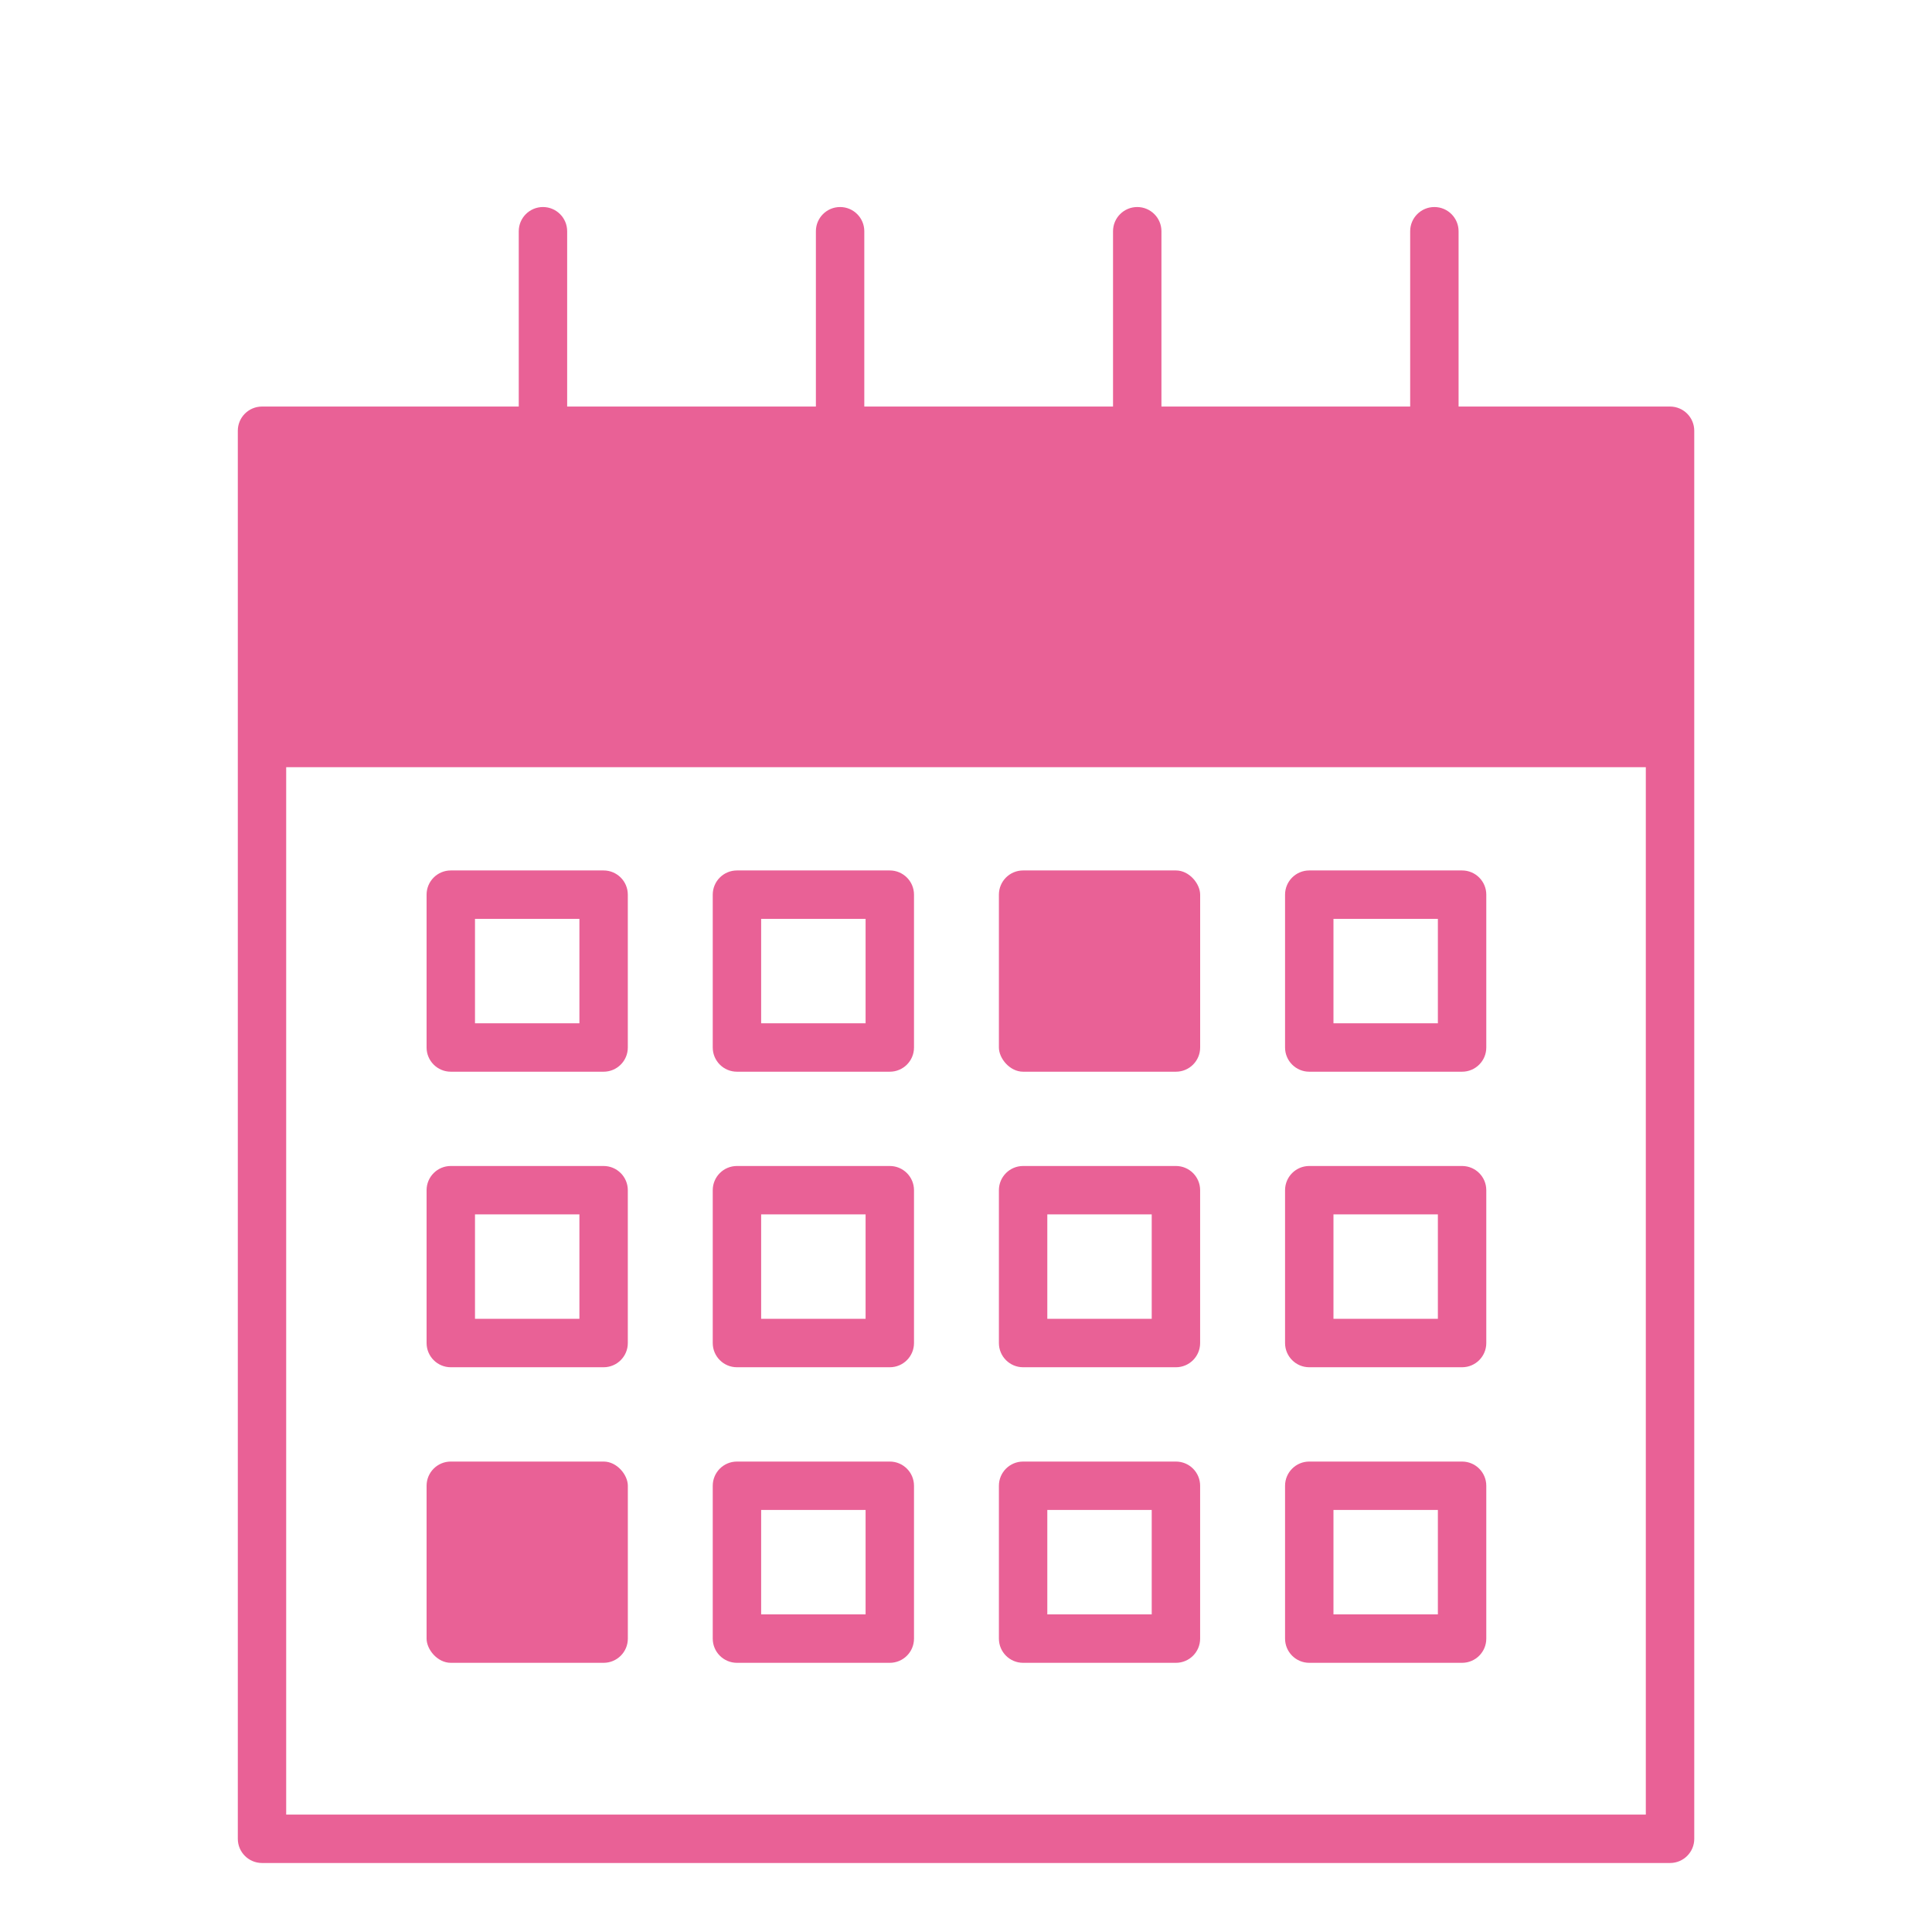
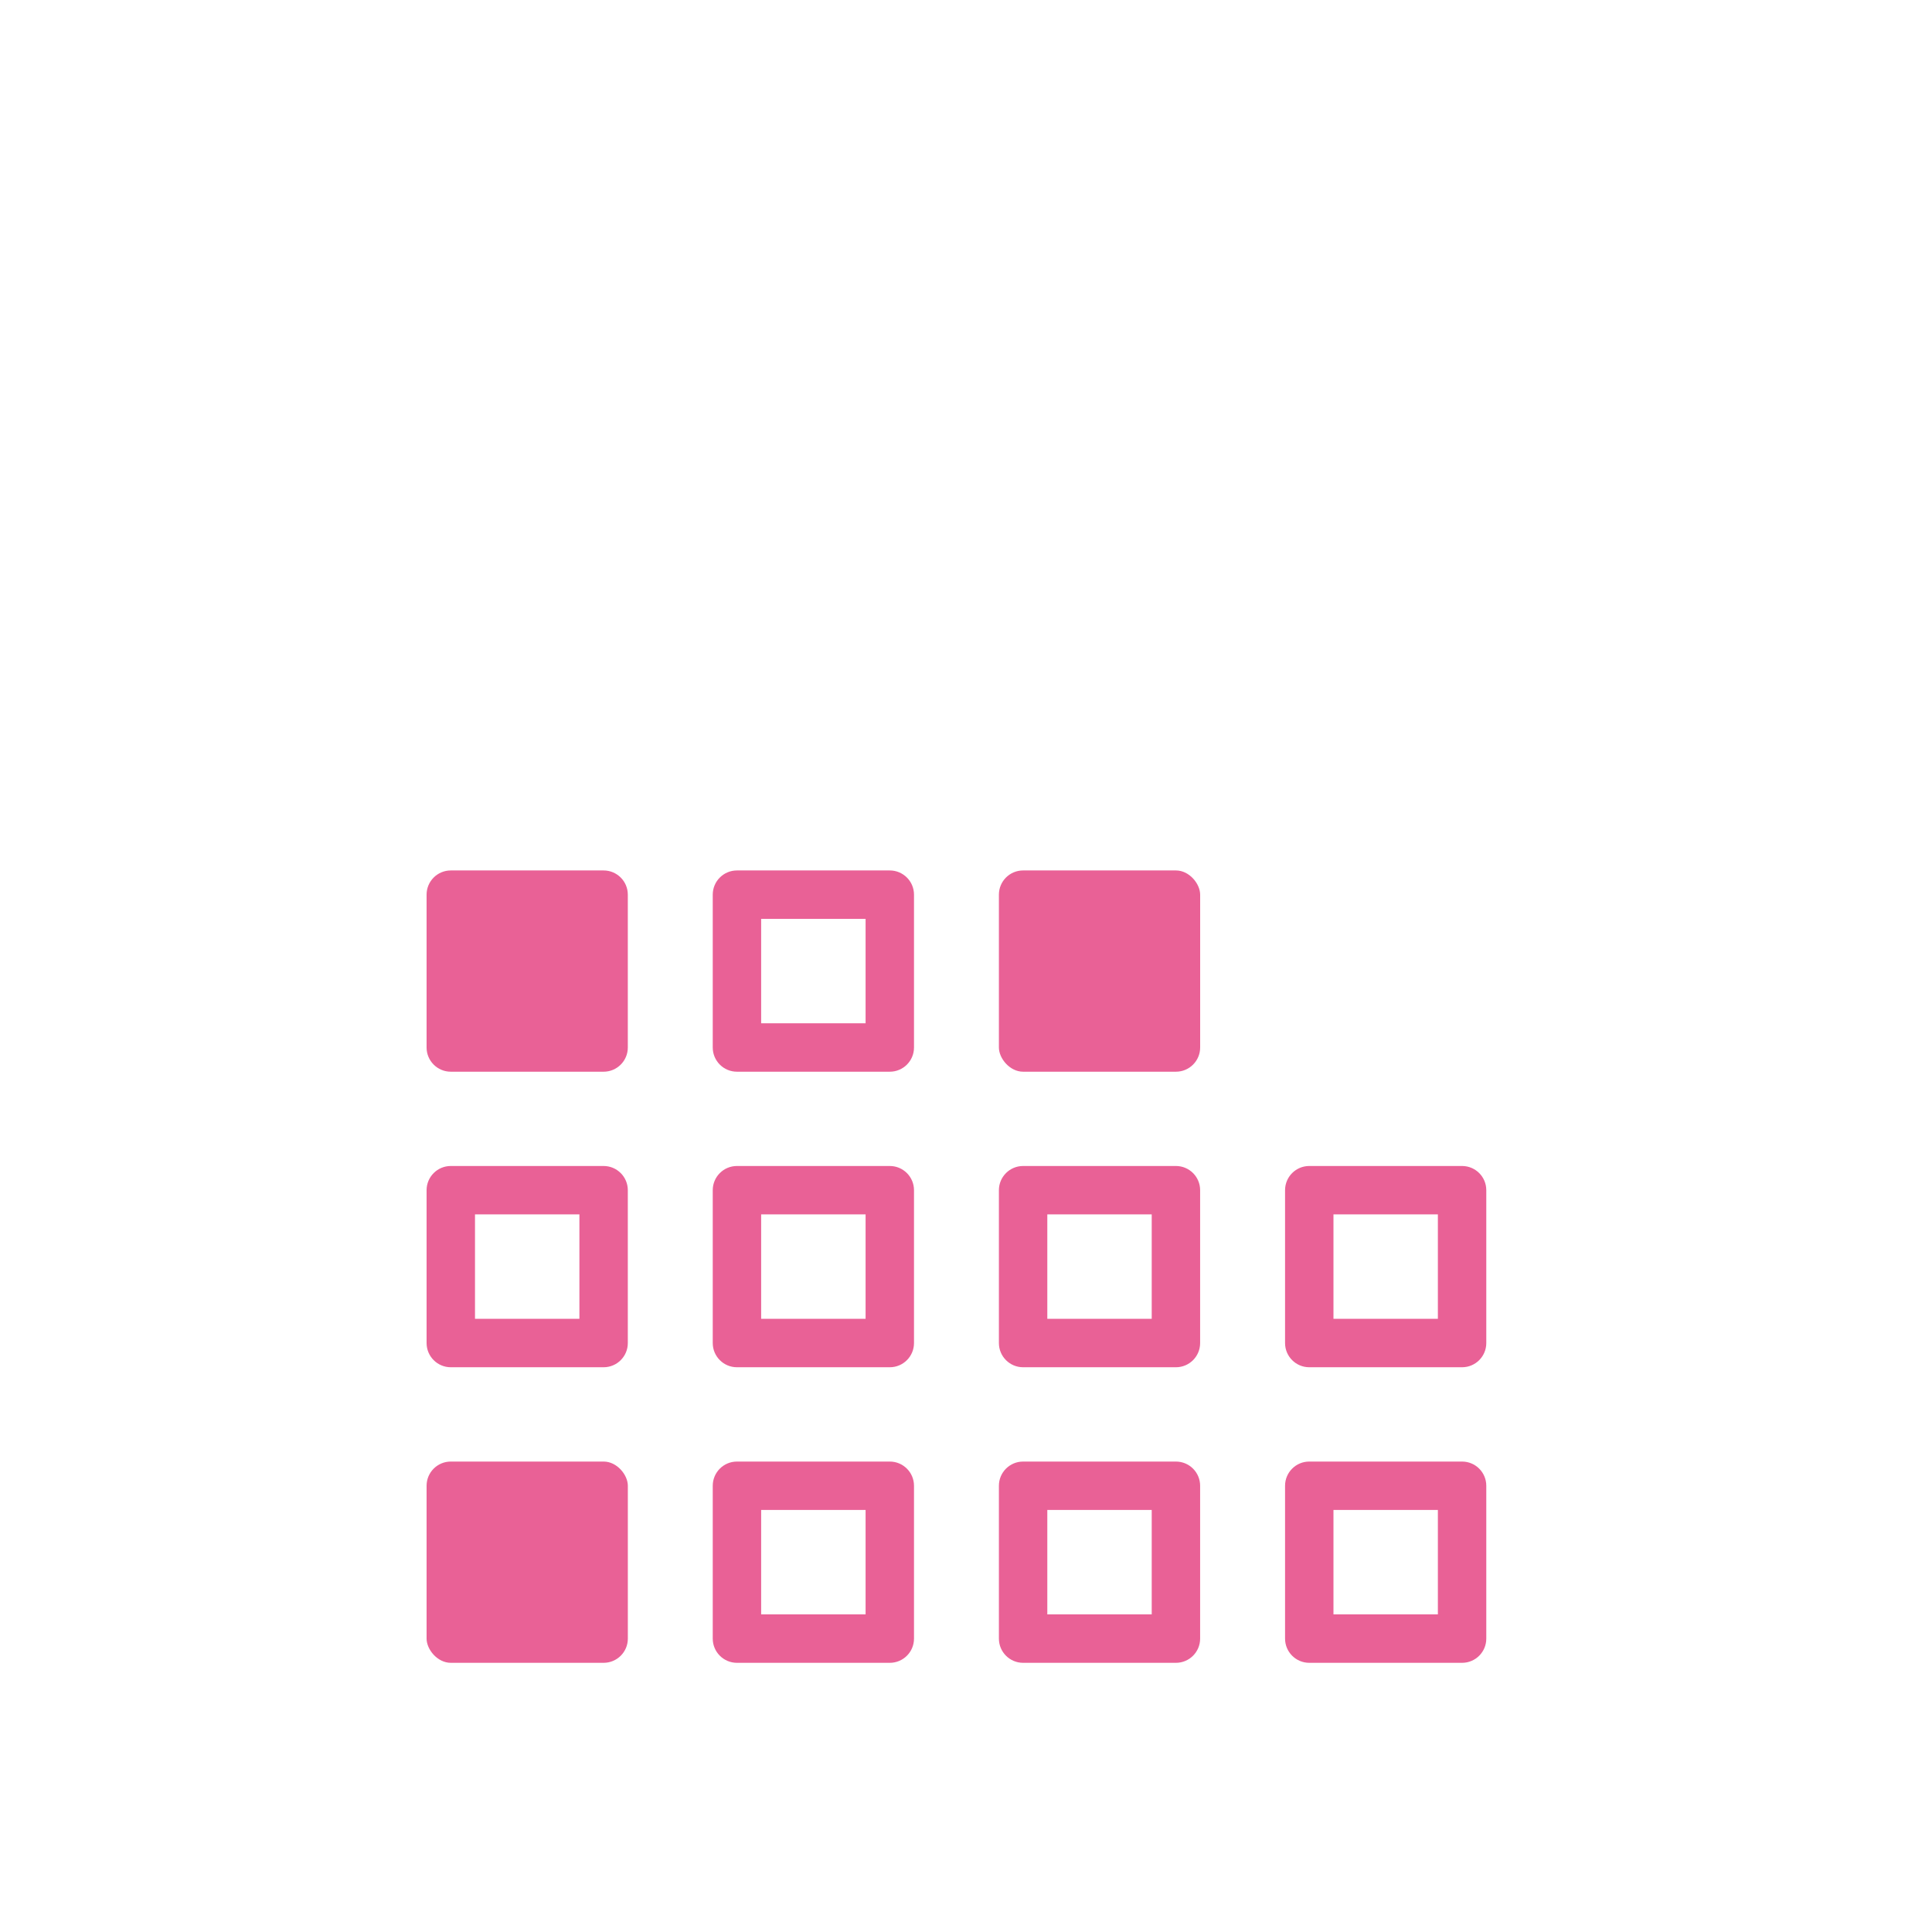
<svg xmlns="http://www.w3.org/2000/svg" id="b" data-name="Design" viewBox="0 0 70 70">
-   <path d="m16.333,38.83h5.537c.485,0,.877-.393.877-.877v-5.538c0-.484-.393-.877-.877-.877h-5.537c-.485,0-.877.393-.877.877v5.538c0,.484.393.877.877.877Zm.877-5.538h3.783v3.783h-3.783v-3.783Z" style="fill: #e96196;" />
+   <path d="m16.333,38.83h5.537c.485,0,.877-.393.877-.877v-5.538c0-.484-.393-.877-.877-.877h-5.537c-.485,0-.877.393-.877.877v5.538c0,.484.393.877.877.877Zm.877-5.538h3.783h-3.783v-3.783Z" style="fill: #e96196;" />
  <path d="m26.701,38.83h5.538c.485,0,.877-.393.877-.877v-5.538c0-.484-.393-.877-.877-.877h-5.538c-.485,0-.877.393-.877.877v5.538c0,.484.393.877.877.877Zm.877-5.538h3.784v3.783h-3.784v-3.783Z" style="fill: #e96196;" />
  <rect x="36.192" y="31.538" width="7.292" height="7.292" rx=".877" ry=".877" style="fill: #e96196;" />
-   <path d="m47.437,38.83h5.537c.485,0,.877-.393.877-.877v-5.538c0-.484-.392-.877-.877-.877h-5.537c-.485,0-.877.393-.877.877v5.538c0,.484.393.877.877.877Zm.877-5.538h3.783v3.783h-3.783v-3.783Z" style="fill: #e96196;" />
  <path d="m16.333,49.538h5.537c.485,0,.877-.393.877-.877v-5.538c0-.484-.393-.877-.877-.877h-5.537c-.485,0-.877.393-.877.877v5.538c0,.484.393.877.877.877Zm.877-5.538h3.783v3.783h-3.783v-3.783Z" style="fill: #e96196;" />
  <path d="m26.701,49.538h5.538c.485,0,.877-.393.877-.877v-5.538c0-.484-.393-.877-.877-.877h-5.538c-.485,0-.877.393-.877.877v5.538c0,.484.393.877.877.877Zm.877-5.538h3.784v3.783h-3.784v-3.783Z" style="fill: #e96196;" />
  <path d="m37.069,49.538h5.537c.485,0,.877-.393.877-.877v-5.538c0-.484-.392-.877-.877-.877h-5.537c-.485,0-.877.393-.877.877v5.538c0,.484.392.877.877.877Zm.877-5.538h3.783v3.783h-3.783v-3.783Z" style="fill: #e96196;" />
  <path d="m47.437,49.538h5.537c.485,0,.877-.393.877-.877v-5.538c0-.484-.392-.877-.877-.877h-5.537c-.485,0-.877.393-.877.877v5.538c0,.484.393.877.877.877Zm.877-5.538h3.783v3.783h-3.783v-3.783Z" style="fill: #e96196;" />
  <rect x="15.456" y="52.955" width="7.292" height="7.292" rx=".877" ry=".877" style="fill: #e96196;" />
  <path d="m26.701,60.247h5.538c.485,0,.877-.393.877-.877v-5.538c0-.484-.393-.877-.877-.877h-5.538c-.485,0-.877.393-.877.877v5.538c0,.484.393.877.877.877Zm.877-5.538h3.784v3.783h-3.784v-3.783Z" style="fill: #e96196;" />
  <path d="m37.069,60.247h5.537c.485,0,.877-.393.877-.877v-5.538c0-.484-.392-.877-.877-.877h-5.537c-.485,0-.877.393-.877.877v5.538c0,.484.392.877.877.877Zm.877-5.538h3.783v3.783h-3.783v-3.783Z" style="fill: #e96196;" />
  <path d="m47.437,60.247h5.537c.485,0,.877-.393.877-.877v-5.538c0-.484-.392-.877-.877-.877h-5.537c-.485,0-.877.393-.877.877v5.538c0,.484.393.877.877.877Zm.877-5.538h3.783v3.783h-3.783v-3.783Z" style="fill: #e96196;" />
-   <path d="m60.508,14.73h-7.661v-6.352c0-.484-.393-.877-.877-.877s-.877.393-.877.877v6.352h-9.012v-6.352c0-.484-.393-.877-.877-.877s-.877.393-.877.877v6.352h-9.012v-6.352c0-.484-.393-.877-.877-.877s-.877.393-.877.877v6.352h-9.012v-6.352c0-.484-.393-.877-.877-.877s-.877.393-.877.877v6.352h-9.302c-.485,0-.877.393-.877.877v51.016c0,.484.393.877.877.877h51.016c.485,0,.877-.393.877-.877V15.607c0-.484-.393-.877-.877-.877Zm-.877,51.016H10.369V27.796h49.262v37.949Z" style="fill: #e96196;" />
</svg>